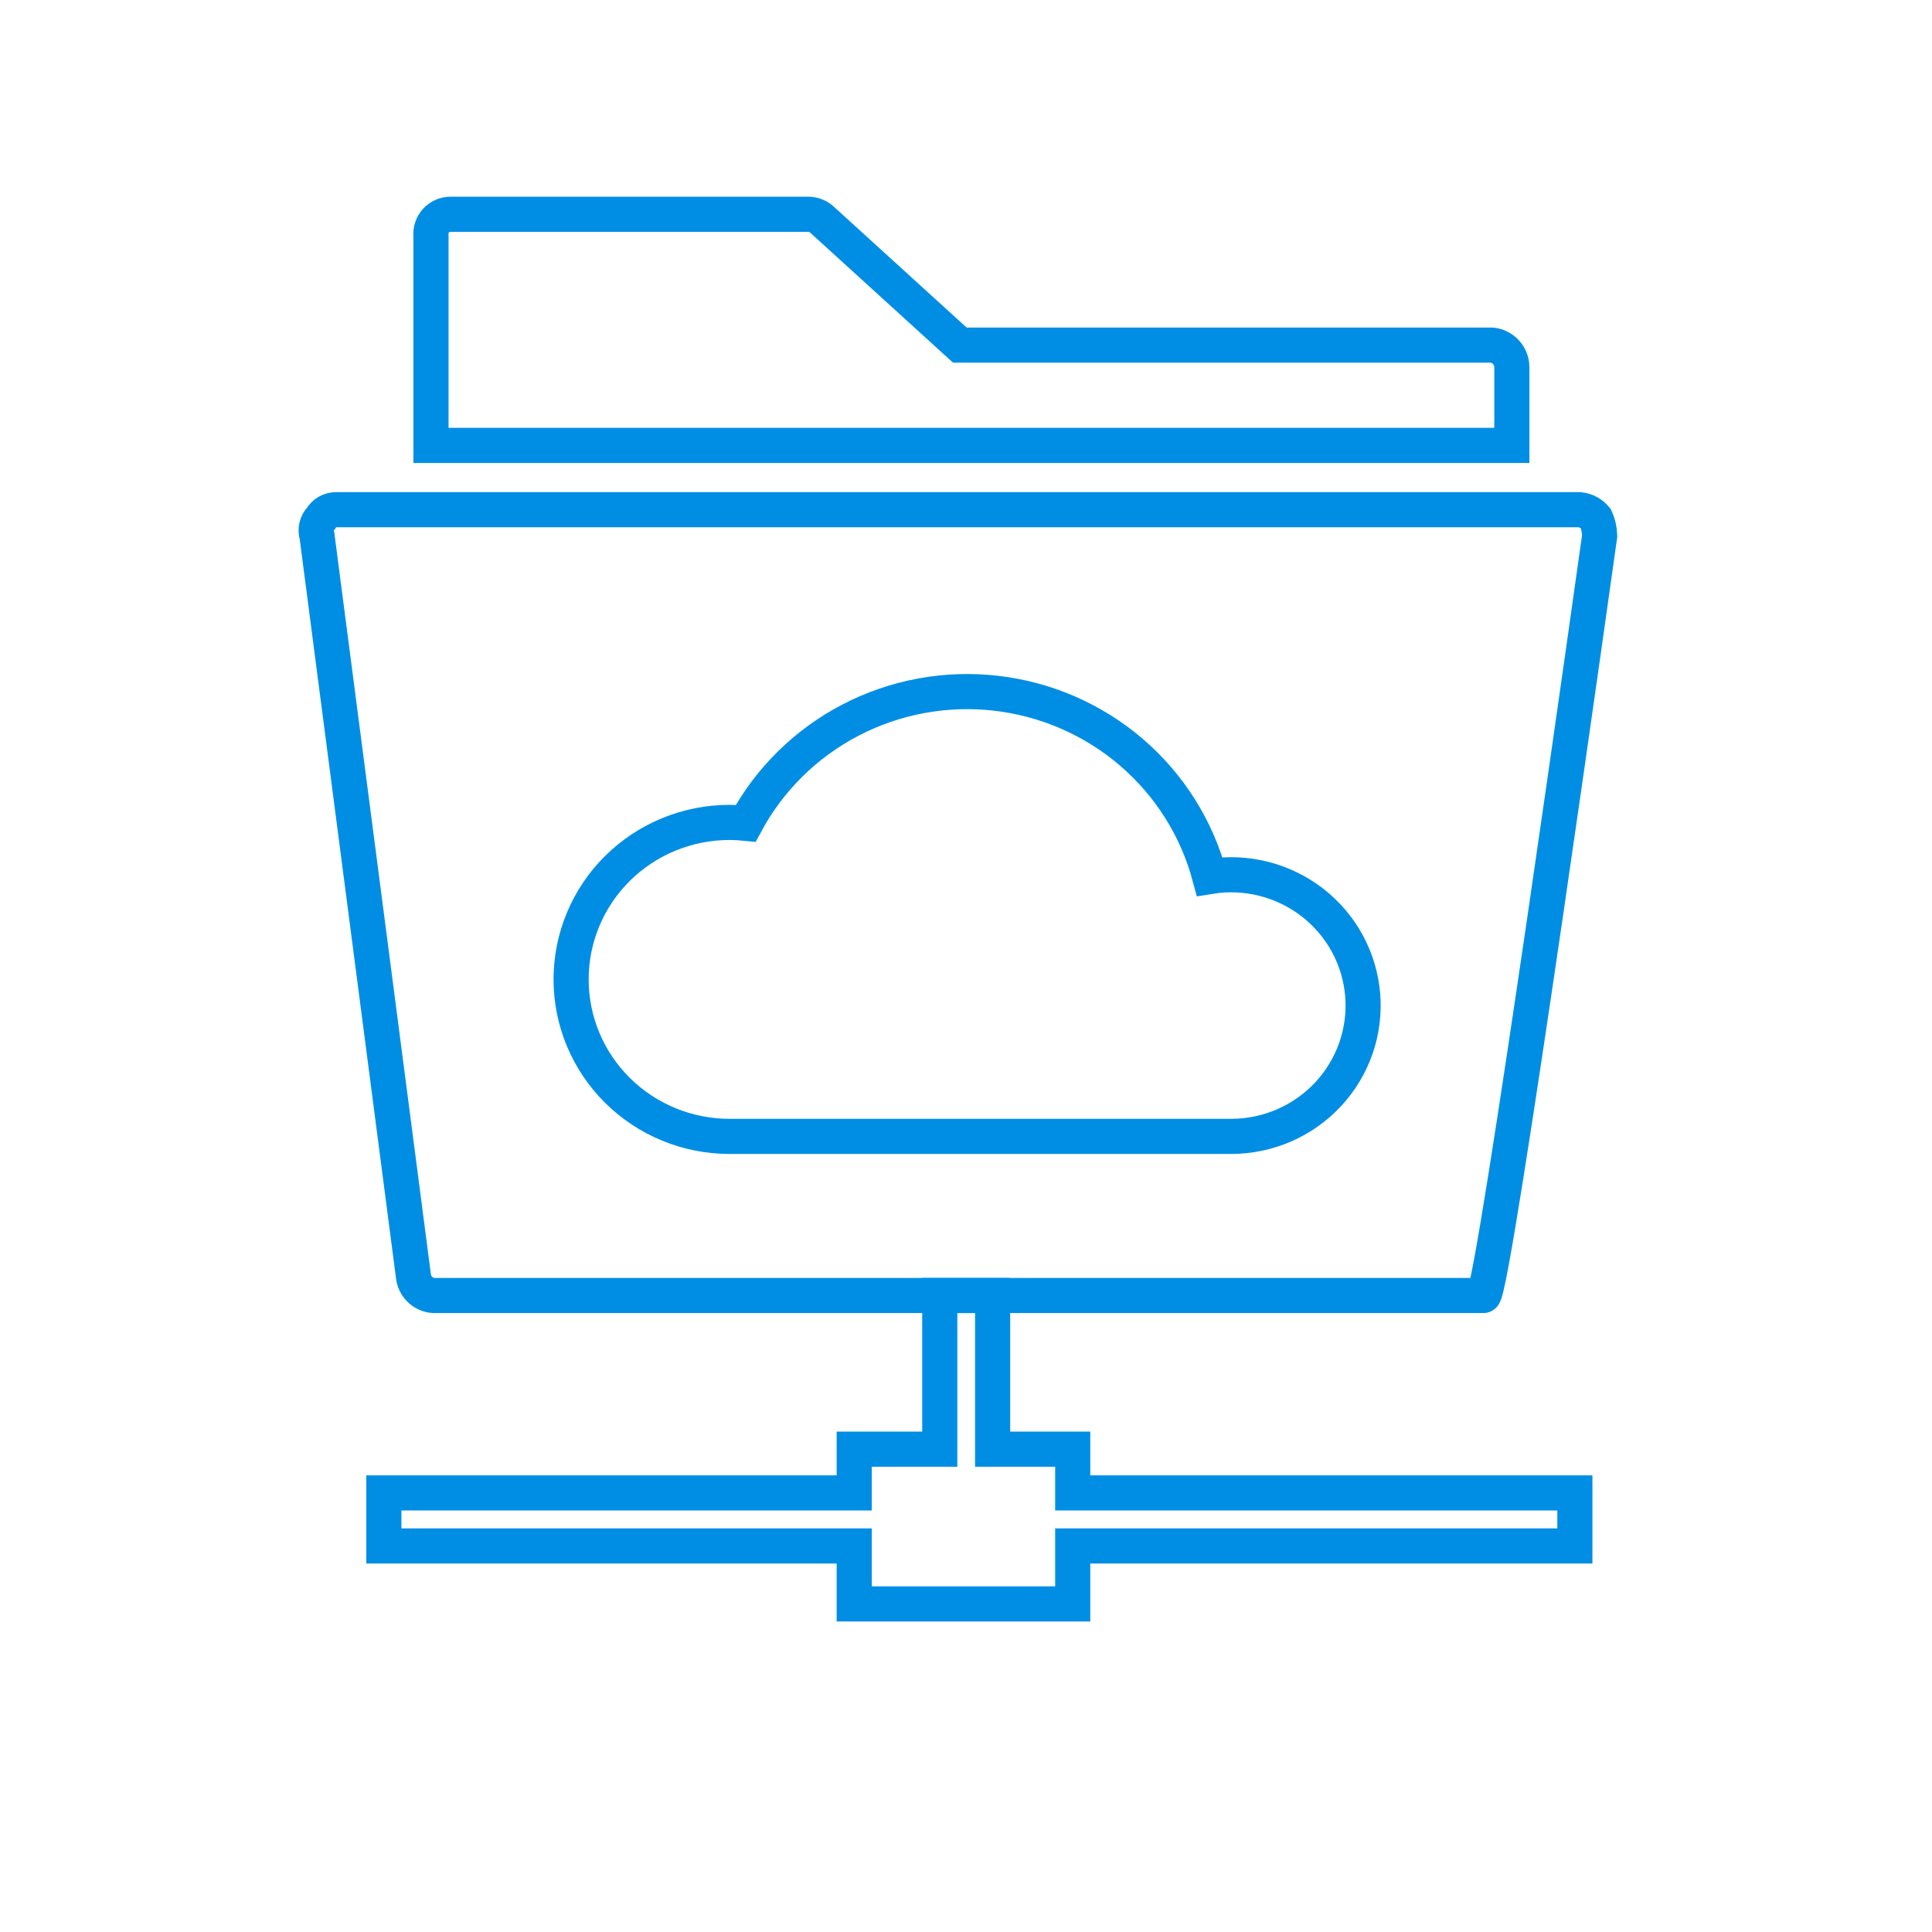
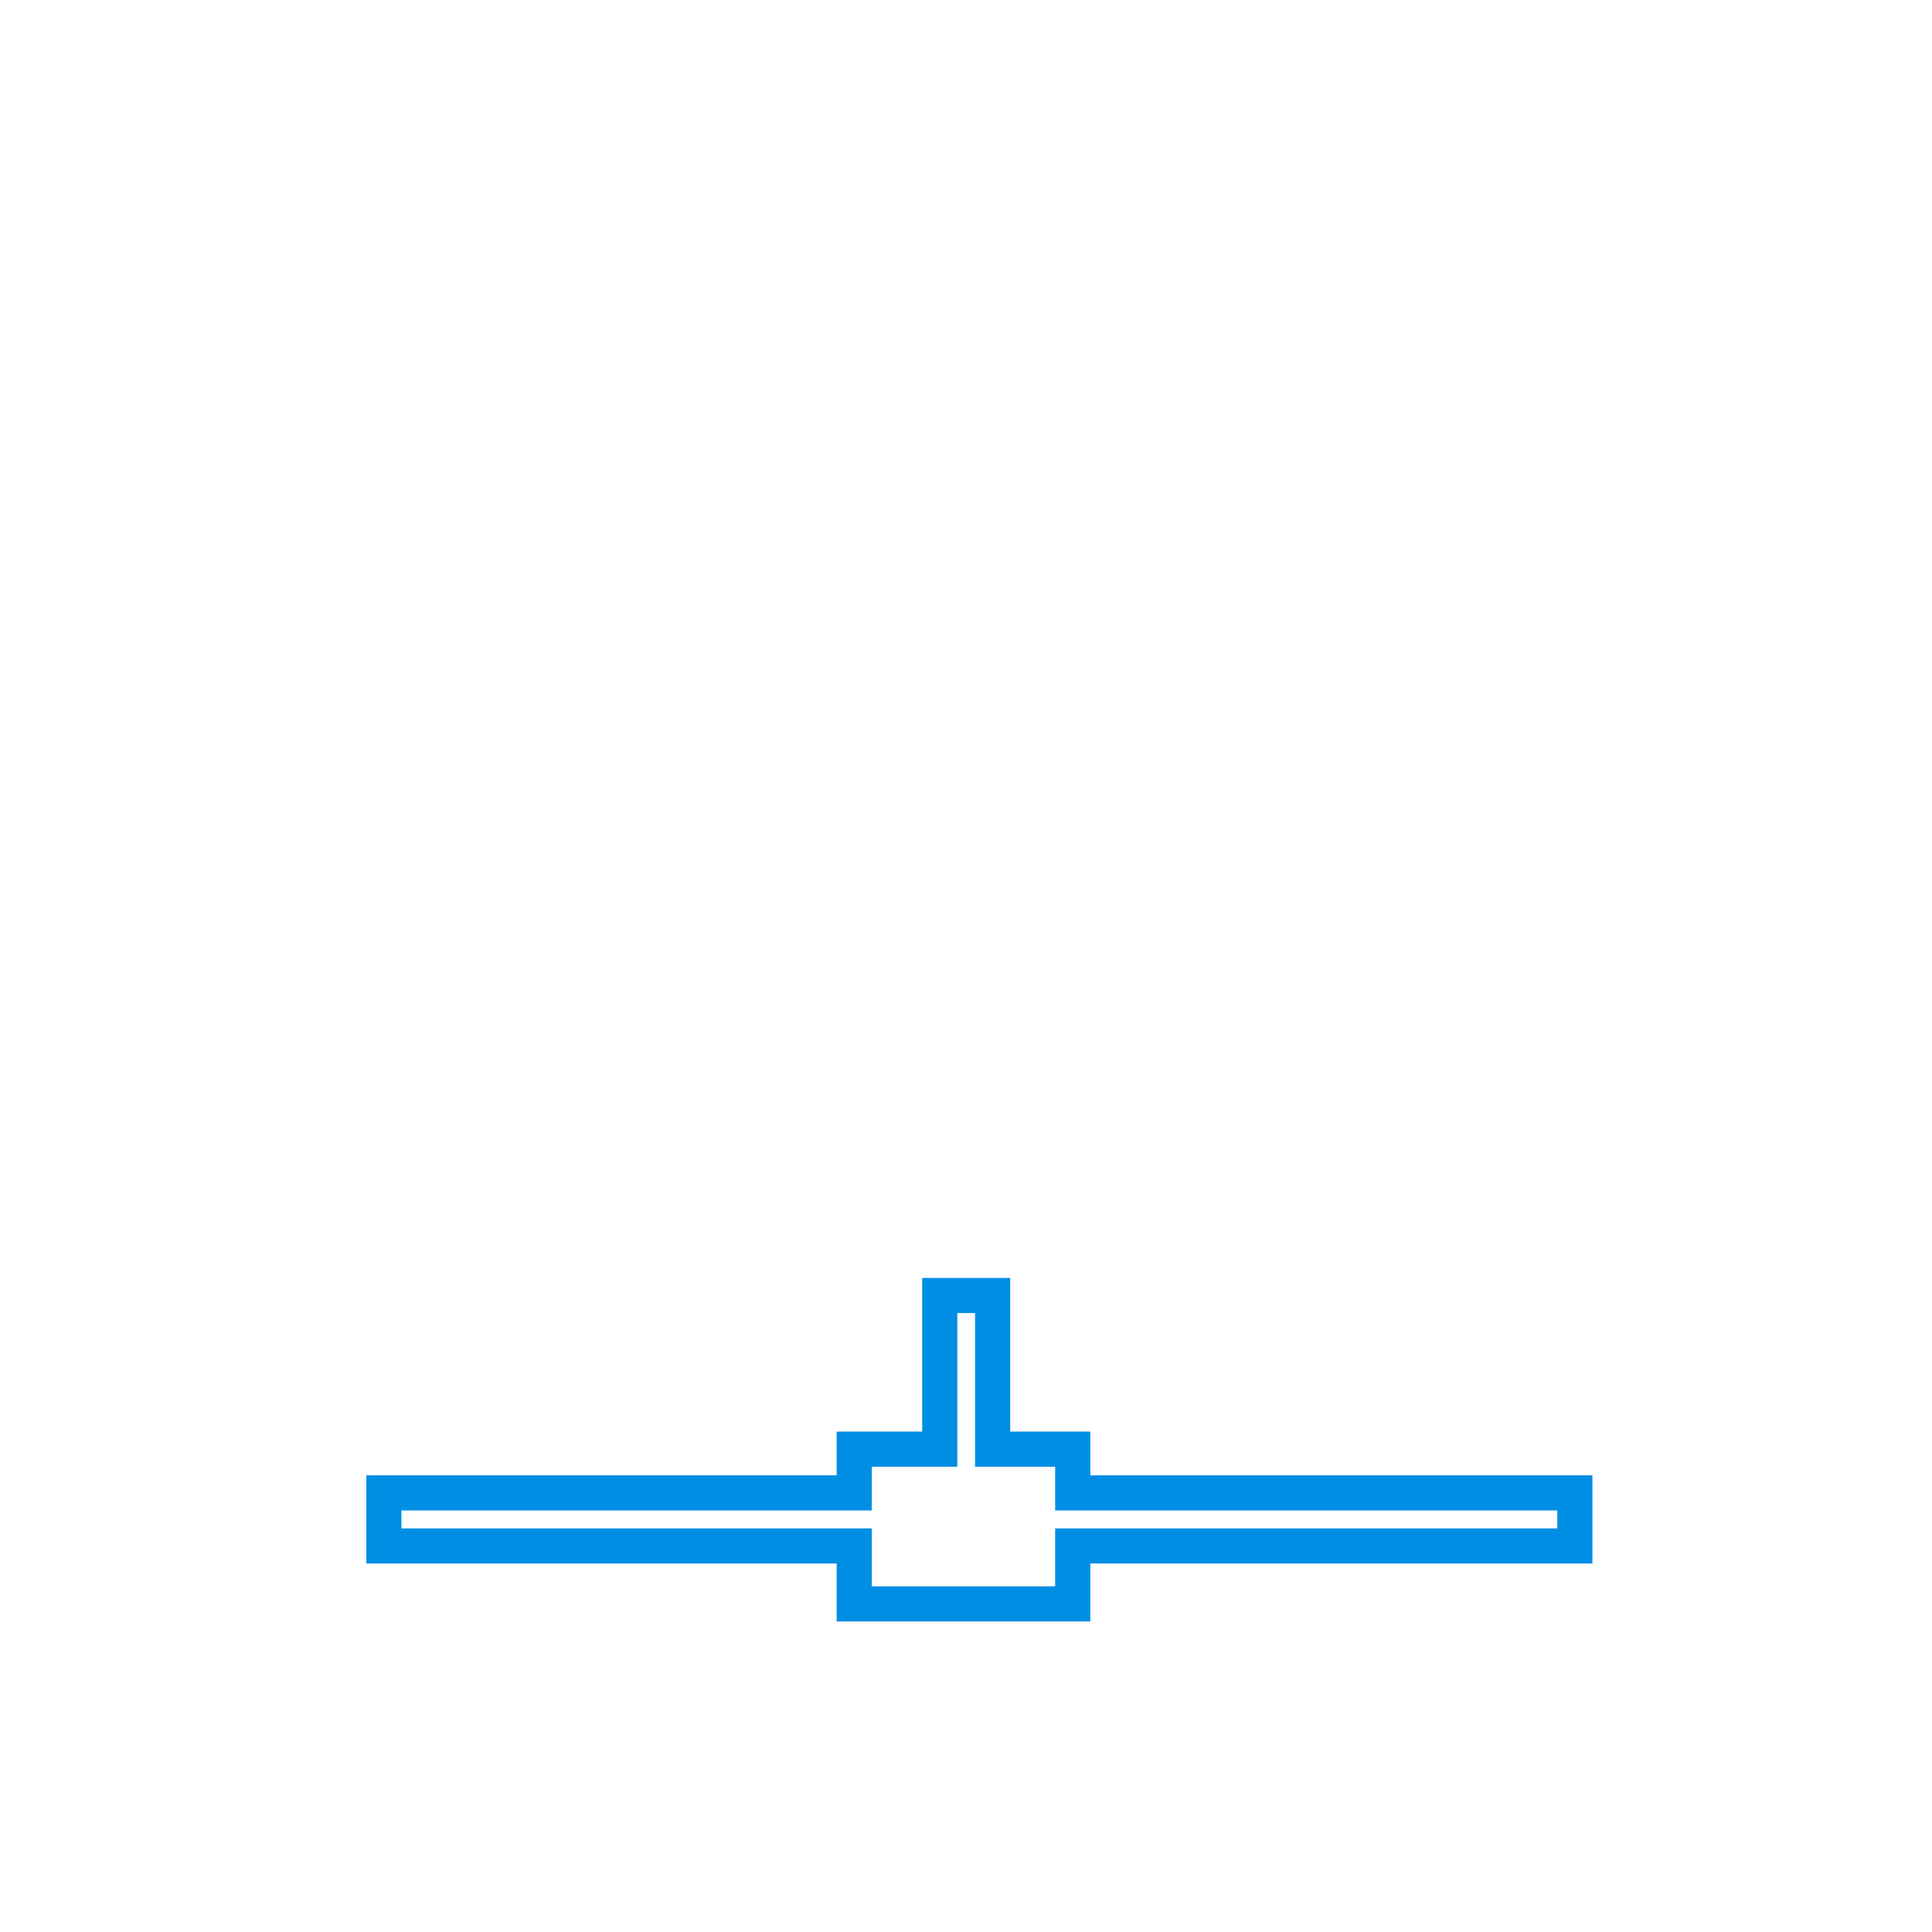
<svg xmlns="http://www.w3.org/2000/svg" width="110" height="110" viewBox="0 0 110 110" fill="none">
-   <path d="M70.099 64.701H65.589H41.536C39.143 64.701 36.849 63.759 35.157 62.083C33.466 60.407 32.516 58.134 32.516 55.763C32.516 53.393 33.466 51.119 35.157 49.443C36.849 47.767 39.143 46.825 41.536 46.825C41.844 46.825 42.153 46.841 42.46 46.872C43.81 44.363 45.892 42.315 48.433 40.994C50.975 39.674 53.859 39.143 56.709 39.47C59.56 39.797 62.245 40.968 64.415 42.828C66.585 44.69 68.138 47.155 68.874 49.904C69.898 49.736 70.947 49.782 71.953 50.036C72.959 50.291 73.901 50.749 74.72 51.382C75.538 52.016 76.215 52.81 76.709 53.715C77.202 54.621 77.5 55.618 77.585 56.644C77.67 57.669 77.54 58.701 77.202 59.674C76.865 60.647 76.327 61.54 75.624 62.297C74.92 63.054 74.066 63.659 73.115 64.073C72.165 64.486 71.138 64.7 70.099 64.701Z" stroke="#008EE5" stroke-width="2" stroke-miterlimit="10" />
-   <path d="M84.459 73.76C85.028 73.76 91.079 30.51 91.079 30.51C91.071 30.164 90.993 29.824 90.849 29.51C90.735 29.372 90.595 29.257 90.437 29.173C90.279 29.089 90.106 29.037 89.928 29.02H19.189C19.007 29.011 18.826 29.052 18.665 29.138C18.505 29.224 18.371 29.353 18.279 29.51C18.153 29.64 18.066 29.802 18.025 29.978C17.985 30.154 17.993 30.338 18.049 30.51L23.538 72.65C23.568 72.939 23.699 73.209 23.907 73.412C24.115 73.615 24.389 73.738 24.678 73.76H84.459Z" stroke="#008EE5" stroke-width="2" stroke-miterlimit="10" />
  <path d="M89.666 85H61.076V82.51H56.516V73.76H53.506V82.51H48.636V85H21.856V88.02H24.876H48.636V91.32H61.076V88.02H89.666V85Z" stroke="#008EE5" stroke-width="2" stroke-miterlimit="10" />
-   <path d="M24.538 13.439V25.359H86.078V20.889C86.072 20.581 85.955 20.284 85.747 20.056C85.539 19.828 85.255 19.683 84.948 19.649H54.648L46.738 12.449C46.542 12.299 46.305 12.211 46.058 12.199H25.668C25.509 12.197 25.352 12.228 25.206 12.291C25.061 12.354 24.93 12.448 24.823 12.565C24.717 12.682 24.636 12.821 24.587 12.971C24.537 13.122 24.521 13.282 24.538 13.439Z" stroke="#008EE5" stroke-width="2" stroke-miterlimit="10" />
</svg>